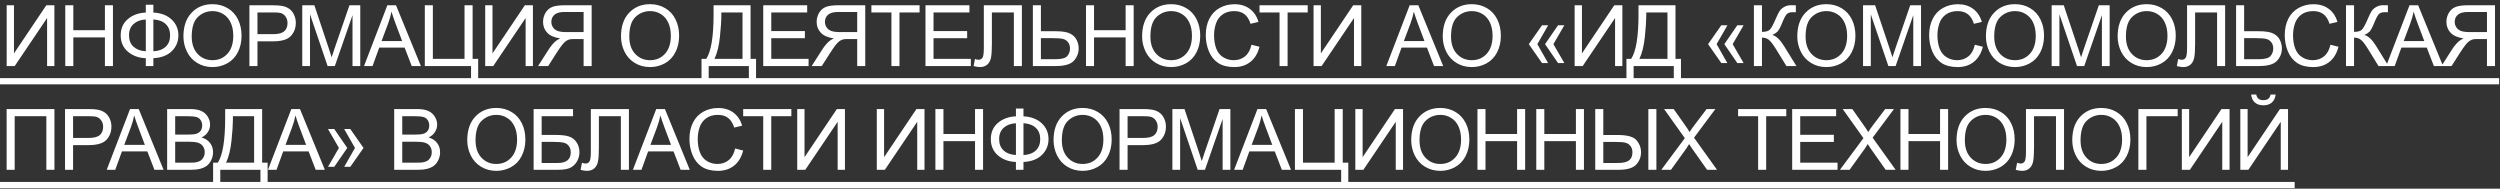
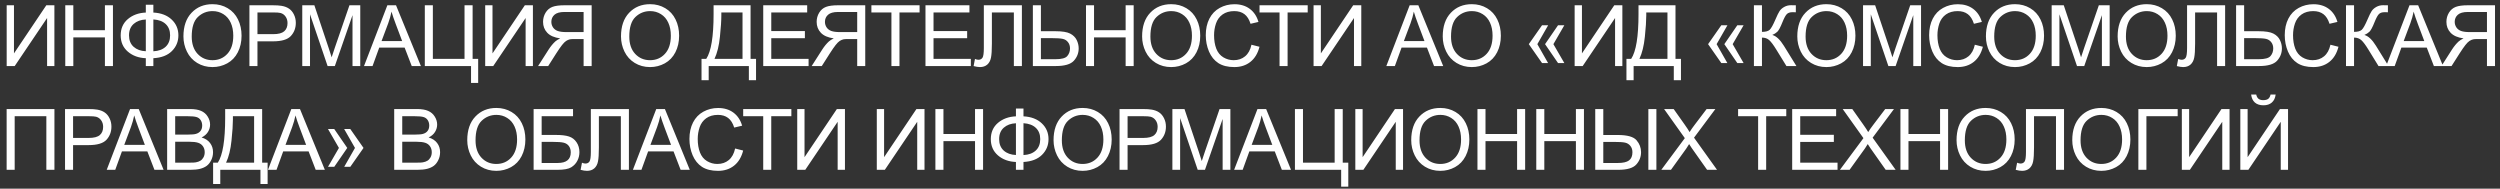
<svg xmlns="http://www.w3.org/2000/svg" width="265" height="20" viewBox="0 0 265 20" fill="none">
  <rect x="0" y="0" width="265" height="20" fill="#333333" stroke="none" />
  <path d="M0.708 0.558H1.481V5.66L4.909 0.558H5.766V7H4.992V1.911L1.56 7H0.708V0.558ZM6.919 7V0.558H7.772V3.203H11.121V0.558H11.973V7H11.121V3.963H7.772V7H6.919ZM15.456 1.331V0.505H16.256V1.331C17.076 1.375 17.724 1.623 18.198 2.074C18.673 2.522 18.91 3.08 18.91 3.748C18.91 4.401 18.68 4.957 18.22 5.414C17.76 5.871 17.105 6.123 16.256 6.169V7H15.456V6.169C14.694 6.14 14.06 5.909 13.553 5.475C13.046 5.039 12.793 4.463 12.793 3.748C12.793 3.03 13.045 2.456 13.549 2.025C14.056 1.595 14.691 1.363 15.456 1.331ZM16.256 2.061V5.436C16.807 5.409 17.24 5.25 17.557 4.957C17.873 4.664 18.031 4.261 18.031 3.748C18.031 3.244 17.876 2.846 17.566 2.553C17.255 2.257 16.818 2.093 16.256 2.061ZM15.456 2.065C14.926 2.088 14.497 2.245 14.168 2.535C13.84 2.825 13.676 3.229 13.676 3.748C13.676 4.261 13.837 4.664 14.16 4.957C14.485 5.25 14.917 5.408 15.456 5.431V2.065ZM19.444 3.862C19.444 2.793 19.732 1.957 20.306 1.353C20.88 0.747 21.621 0.443 22.529 0.443C23.124 0.443 23.66 0.585 24.138 0.87C24.615 1.154 24.979 1.551 25.228 2.061C25.48 2.567 25.605 3.143 25.605 3.788C25.605 4.441 25.474 5.025 25.21 5.541C24.946 6.057 24.573 6.448 24.089 6.714C23.606 6.978 23.084 7.11 22.525 7.11C21.919 7.11 21.377 6.963 20.899 6.67C20.421 6.377 20.06 5.978 19.814 5.471C19.567 4.964 19.444 4.428 19.444 3.862ZM20.323 3.875C20.323 4.652 20.531 5.264 20.947 5.712C21.366 6.158 21.891 6.38 22.521 6.38C23.162 6.38 23.689 6.155 24.103 5.704C24.519 5.252 24.727 4.612 24.727 3.783C24.727 3.259 24.637 2.802 24.459 2.412C24.283 2.02 24.023 1.716 23.681 1.502C23.341 1.286 22.959 1.177 22.534 1.177C21.93 1.177 21.41 1.385 20.974 1.801C20.54 2.214 20.323 2.906 20.323 3.875ZM26.439 7V0.558H28.869C29.297 0.558 29.623 0.578 29.849 0.619C30.165 0.672 30.43 0.773 30.644 0.922C30.858 1.069 31.029 1.275 31.158 1.542C31.29 1.809 31.356 2.102 31.356 2.421C31.356 2.969 31.182 3.433 30.833 3.814C30.485 4.192 29.855 4.381 28.943 4.381H27.291V7H26.439ZM27.291 3.621H28.957C29.507 3.621 29.898 3.518 30.13 3.313C30.361 3.108 30.477 2.819 30.477 2.447C30.477 2.178 30.408 1.948 30.271 1.757C30.136 1.564 29.957 1.437 29.735 1.375C29.591 1.337 29.326 1.318 28.939 1.318H27.291V3.621ZM32.04 7V0.558H33.323L34.848 5.119C34.988 5.544 35.091 5.862 35.155 6.073C35.229 5.838 35.343 5.494 35.498 5.04L37.041 0.558H38.188V7H37.366V1.608L35.494 7H34.725L32.861 1.516V7H32.04ZM38.586 7L41.06 0.558H41.978L44.615 7H43.644L42.892 5.049H40.198L39.491 7H38.586ZM40.444 4.354H42.629L41.956 2.57C41.751 2.028 41.599 1.583 41.499 1.234C41.417 1.647 41.301 2.058 41.152 2.465L40.444 4.354ZM45.03 0.558H45.883V6.24H49.24V0.558H50.097V6.24H50.686V8.789H49.93V7H45.03V0.558ZM51.431 0.558H52.205V5.66L55.633 0.558H56.489V7H55.716V1.911L52.284 7H51.431V0.558ZM62.715 7H61.862V4.139H60.873C60.654 4.139 60.495 4.149 60.399 4.17C60.267 4.202 60.136 4.259 60.008 4.341C59.882 4.423 59.738 4.567 59.577 4.772C59.416 4.977 59.211 5.273 58.962 5.66L58.109 7H57.037L58.157 5.247C58.38 4.904 58.616 4.618 58.865 4.39C58.982 4.284 59.154 4.177 59.379 4.069C58.761 3.984 58.304 3.785 58.008 3.471C57.712 3.158 57.564 2.772 57.564 2.315C57.564 1.961 57.654 1.637 57.832 1.344C58.011 1.051 58.25 0.848 58.548 0.733C58.847 0.616 59.284 0.558 59.858 0.558H62.715V7ZM61.862 3.401V1.27H59.823C59.345 1.27 58.995 1.368 58.773 1.564C58.553 1.76 58.443 2.011 58.443 2.315C58.443 2.523 58.5 2.717 58.614 2.896C58.729 3.071 58.896 3.2 59.115 3.282C59.335 3.361 59.64 3.401 60.029 3.401H61.862ZM65.826 3.862C65.826 2.793 66.114 1.957 66.688 1.353C67.262 0.747 68.003 0.443 68.911 0.443C69.506 0.443 70.042 0.585 70.52 0.87C70.997 1.154 71.361 1.551 71.61 2.061C71.862 2.567 71.987 3.143 71.987 3.788C71.987 4.441 71.856 5.025 71.592 5.541C71.328 6.057 70.955 6.448 70.471 6.714C69.988 6.978 69.466 7.11 68.907 7.11C68.3 7.11 67.758 6.963 67.281 6.67C66.803 6.377 66.442 5.978 66.195 5.471C65.949 4.964 65.826 4.428 65.826 3.862ZM66.705 3.875C66.705 4.652 66.913 5.264 67.329 5.712C67.748 6.158 68.273 6.38 68.903 6.38C69.544 6.38 70.072 6.155 70.485 5.704C70.901 5.252 71.109 4.612 71.109 3.783C71.109 3.259 71.019 2.802 70.841 2.412C70.665 2.02 70.406 1.716 70.063 1.502C69.723 1.286 69.341 1.177 68.916 1.177C68.312 1.177 67.792 1.385 67.356 1.801C66.922 2.214 66.705 2.906 66.705 3.875ZM75.64 0.558H79.56V6.24H80.14V8.503H79.38V7H75.121V8.503H74.361V6.24H74.862C75.381 5.458 75.64 3.877 75.64 1.498V0.558ZM78.707 1.318H76.462V1.647C76.462 2.195 76.412 2.945 76.312 3.897C76.216 4.847 76.024 5.627 75.737 6.24H78.707V1.318ZM80.903 7V0.558H85.561V1.318H81.755V3.291H85.319V4.047H81.755V6.24H85.71V7H80.903ZM91.716 7H90.863V4.139H89.874C89.655 4.139 89.496 4.149 89.4 4.17C89.268 4.202 89.138 4.259 89.009 4.341C88.883 4.423 88.739 4.567 88.578 4.772C88.417 4.977 88.212 5.273 87.963 5.66L87.11 7H86.038L87.159 5.247C87.381 4.904 87.617 4.618 87.866 4.39C87.983 4.284 88.155 4.177 88.38 4.069C87.762 3.984 87.305 3.785 87.009 3.471C86.713 3.158 86.565 2.772 86.565 2.315C86.565 1.961 86.655 1.637 86.833 1.344C87.012 1.051 87.251 0.848 87.55 0.733C87.848 0.616 88.285 0.558 88.859 0.558H91.716V7ZM90.863 3.401V1.27H88.824C88.347 1.27 87.996 1.368 87.774 1.564C87.554 1.76 87.444 2.011 87.444 2.315C87.444 2.523 87.501 2.717 87.615 2.896C87.73 3.071 87.897 3.2 88.117 3.282C88.336 3.361 88.641 3.401 89.031 3.401H90.863ZM94.491 7V1.318H92.368V0.558H97.475V1.318H95.344V7H94.491ZM98.101 7V0.558H102.76V1.318H98.954V3.291H102.518V4.047H98.954V6.24H102.909V7H98.101ZM104.287 0.558H108.321V7H107.469V1.318H105.14V4.636C105.14 5.31 105.107 5.803 105.043 6.117C104.981 6.43 104.849 6.675 104.647 6.851C104.445 7.023 104.189 7.11 103.878 7.11C103.691 7.11 103.465 7.075 103.202 7.004L103.347 6.249C103.487 6.307 103.607 6.336 103.707 6.336C103.9 6.336 104.045 6.265 104.142 6.121C104.239 5.975 104.287 5.632 104.287 5.093V0.558ZM109.484 0.558H110.336V3.309H111.874C112.592 3.309 113.112 3.392 113.434 3.559C113.757 3.726 113.988 3.953 114.129 4.24C114.269 4.527 114.34 4.823 114.34 5.128C114.34 5.626 114.17 6.062 113.83 6.438C113.49 6.812 112.857 7 111.932 7H109.484V0.558ZM110.336 6.275H111.896C112.529 6.275 112.941 6.164 113.131 5.941C113.325 5.715 113.421 5.444 113.421 5.128C113.421 4.87 113.351 4.652 113.21 4.473C113.073 4.292 112.888 4.174 112.657 4.122C112.425 4.069 112.033 4.042 111.479 4.042H110.336V6.275ZM115.116 7V0.558H115.968V3.203H119.317V0.558H120.169V7H119.317V3.963H115.968V7H115.116ZM121.064 3.862C121.064 2.793 121.351 1.957 121.925 1.353C122.499 0.747 123.241 0.443 124.149 0.443C124.744 0.443 125.28 0.585 125.757 0.87C126.235 1.154 126.598 1.551 126.847 2.061C127.099 2.567 127.225 3.143 127.225 3.788C127.225 4.441 127.093 5.025 126.83 5.541C126.566 6.057 126.192 6.448 125.709 6.714C125.226 6.978 124.704 7.11 124.144 7.11C123.538 7.11 122.996 6.963 122.518 6.67C122.041 6.377 121.679 5.978 121.433 5.471C121.187 4.964 121.064 4.428 121.064 3.862ZM121.943 3.875C121.943 4.652 122.151 5.264 122.567 5.712C122.986 6.158 123.51 6.38 124.14 6.38C124.782 6.38 125.309 6.155 125.722 5.704C126.138 5.252 126.346 4.612 126.346 3.783C126.346 3.259 126.257 2.802 126.078 2.412C125.902 2.02 125.643 1.716 125.3 1.502C124.96 1.286 124.578 1.177 124.153 1.177C123.55 1.177 123.03 1.385 122.593 1.801C122.16 2.214 121.943 2.906 121.943 3.875ZM132.655 4.741L133.507 4.957C133.329 5.657 133.006 6.191 132.54 6.561C132.078 6.927 131.511 7.11 130.84 7.11C130.145 7.11 129.58 6.969 129.143 6.688C128.71 6.404 128.379 5.994 128.15 5.458C127.925 4.921 127.812 4.346 127.812 3.73C127.812 3.06 127.939 2.475 128.194 1.977C128.452 1.476 128.817 1.097 129.289 0.839C129.763 0.578 130.285 0.448 130.853 0.448C131.497 0.448 132.039 0.612 132.479 0.94C132.918 1.268 133.225 1.729 133.397 2.324L132.558 2.522C132.409 2.053 132.192 1.712 131.908 1.498C131.623 1.284 131.266 1.177 130.835 1.177C130.34 1.177 129.926 1.296 129.592 1.533C129.261 1.771 129.028 2.09 128.893 2.491C128.758 2.89 128.691 3.301 128.691 3.726C128.691 4.274 128.77 4.753 128.928 5.163C129.089 5.57 129.338 5.875 129.675 6.077C130.012 6.279 130.377 6.38 130.769 6.38C131.247 6.38 131.651 6.243 131.982 5.967C132.313 5.692 132.538 5.283 132.655 4.741ZM135.632 7V1.318H133.51V0.558H138.616V1.318H136.485V7H135.632ZM139.238 0.558H140.012V5.66L143.439 0.558H144.296V7H143.523V1.911L140.091 7H139.238V0.558ZM146.951 7L149.425 0.558H150.344L152.98 7H152.009L151.258 5.049H148.564L147.856 7H146.951ZM148.81 4.354H150.994L150.322 2.57C150.117 2.028 149.964 1.583 149.865 1.234C149.783 1.647 149.667 2.058 149.518 2.465L148.81 4.354ZM152.93 3.862C152.93 2.793 153.217 1.957 153.792 1.353C154.366 0.747 155.107 0.443 156.015 0.443C156.61 0.443 157.146 0.585 157.624 0.87C158.101 1.154 158.464 1.551 158.713 2.061C158.965 2.567 159.091 3.143 159.091 3.788C159.091 4.441 158.96 5.025 158.696 5.541C158.432 6.057 158.059 6.448 157.575 6.714C157.092 6.978 156.57 7.11 156.011 7.11C155.404 7.11 154.862 6.963 154.385 6.67C153.907 6.377 153.545 5.978 153.299 5.471C153.053 4.964 152.93 4.428 152.93 3.862ZM153.809 3.875C153.809 4.652 154.017 5.264 154.433 5.712C154.852 6.158 155.377 6.38 156.006 6.38C156.648 6.38 157.175 6.155 157.588 5.704C158.004 5.252 158.212 4.612 158.212 3.783C158.212 3.259 158.123 2.802 157.944 2.412C157.769 2.02 157.509 1.716 157.167 1.502C156.827 1.286 156.444 1.177 156.02 1.177C155.416 1.177 154.896 1.385 154.46 1.801C154.026 2.214 153.809 2.906 153.809 3.875ZM162.959 4.68L164.097 6.684H163.456L162.054 4.68L163.456 2.676H164.106L162.959 4.68ZM164.66 4.68L165.82 6.684H165.152L163.776 4.68L165.152 2.676H165.82L164.66 4.68ZM166.912 0.558H167.686V5.66L171.113 0.558H171.97V7H171.197V1.911L167.765 7H166.912V0.558ZM173.682 0.558H177.602V6.24H178.182V8.503H177.422V7H173.164V8.503H172.403V6.24H172.904C173.423 5.458 173.682 3.877 173.682 1.498V0.558ZM176.75 1.318H174.504V1.647C174.504 2.195 174.454 2.945 174.355 3.897C174.258 4.847 174.066 5.627 173.779 6.24H176.75V1.318ZM181.962 4.68L183.1 6.684H182.459L181.057 4.68L182.459 2.676H183.109L181.962 4.68ZM183.663 4.68L184.823 6.684H184.155L182.779 4.68L184.155 2.676H184.823L183.663 4.68ZM185.915 0.558H186.768V3.379C187.157 3.379 187.431 3.304 187.59 3.155C187.748 3.002 187.95 2.639 188.196 2.065C188.375 1.643 188.521 1.346 188.635 1.173C188.753 0.997 188.918 0.851 189.132 0.733C189.346 0.613 189.582 0.553 189.84 0.553C190.168 0.553 190.34 0.556 190.358 0.562V1.3C190.329 1.3 190.272 1.299 190.187 1.296C190.093 1.293 190.036 1.292 190.015 1.292C189.743 1.292 189.541 1.357 189.409 1.489C189.274 1.621 189.12 1.902 188.947 2.333C188.731 2.878 188.548 3.222 188.398 3.366C188.249 3.506 188.07 3.619 187.862 3.704C188.278 3.818 188.688 4.202 189.092 4.855L190.42 7H189.361L188.284 5.251C187.988 4.768 187.74 4.437 187.541 4.258C187.342 4.076 187.084 3.985 186.768 3.985V7H185.915V0.558ZM190.514 3.862C190.514 2.793 190.801 1.957 191.376 1.353C191.95 0.747 192.691 0.443 193.599 0.443C194.194 0.443 194.73 0.585 195.208 0.87C195.685 1.154 196.049 1.551 196.298 2.061C196.55 2.567 196.675 3.143 196.675 3.788C196.675 4.441 196.544 5.025 196.28 5.541C196.016 6.057 195.643 6.448 195.159 6.714C194.676 6.978 194.154 7.11 193.595 7.11C192.988 7.11 192.446 6.963 191.969 6.67C191.491 6.377 191.13 5.978 190.883 5.471C190.637 4.964 190.514 4.428 190.514 3.862ZM191.393 3.875C191.393 4.652 191.601 5.264 192.017 5.712C192.436 6.158 192.961 6.38 193.591 6.38C194.232 6.38 194.759 6.155 195.173 5.704C195.589 5.252 195.797 4.612 195.797 3.783C195.797 3.259 195.707 2.802 195.529 2.412C195.353 2.02 195.093 1.716 194.751 1.502C194.411 1.286 194.029 1.177 193.604 1.177C193 1.177 192.48 1.385 192.044 1.801C191.61 2.214 191.393 2.906 191.393 3.875ZM197.482 7V0.558H198.765L200.29 5.119C200.431 5.544 200.533 5.862 200.598 6.073C200.671 5.838 200.785 5.494 200.941 5.04L202.483 0.558H203.63V7H202.808V1.608L200.936 7H200.167L198.304 1.516V7H197.482ZM209.332 4.741L210.185 4.957C210.006 5.657 209.684 6.191 209.218 6.561C208.755 6.927 208.188 7.11 207.517 7.11C206.823 7.11 206.258 6.969 205.821 6.688C205.387 6.404 205.056 5.994 204.828 5.458C204.602 4.921 204.489 4.346 204.489 3.73C204.489 3.06 204.617 2.475 204.872 1.977C205.13 1.476 205.494 1.097 205.966 0.839C206.441 0.578 206.962 0.448 207.531 0.448C208.175 0.448 208.717 0.612 209.156 0.94C209.596 1.268 209.902 1.729 210.075 2.324L209.236 2.522C209.086 2.053 208.869 1.712 208.585 1.498C208.301 1.284 207.944 1.177 207.513 1.177C207.018 1.177 206.603 1.296 206.269 1.533C205.938 1.771 205.705 2.09 205.571 2.491C205.436 2.89 205.368 3.301 205.368 3.726C205.368 4.274 205.447 4.753 205.606 5.163C205.767 5.57 206.016 5.875 206.353 6.077C206.69 6.279 207.054 6.38 207.447 6.38C207.925 6.38 208.329 6.243 208.66 5.967C208.991 5.692 209.215 5.283 209.332 4.741ZM210.508 3.862C210.508 2.793 210.795 1.957 211.369 1.353C211.944 0.747 212.685 0.443 213.593 0.443C214.188 0.443 214.724 0.585 215.201 0.87C215.679 1.154 216.042 1.551 216.291 2.061C216.543 2.567 216.669 3.143 216.669 3.788C216.669 4.441 216.537 5.025 216.274 5.541C216.01 6.057 215.636 6.448 215.153 6.714C214.67 6.978 214.148 7.11 213.589 7.11C212.982 7.11 212.44 6.963 211.963 6.67C211.485 6.377 211.123 5.978 210.877 5.471C210.631 4.964 210.508 4.428 210.508 3.862ZM211.387 3.875C211.387 4.652 211.595 5.264 212.011 5.712C212.43 6.158 212.954 6.38 213.584 6.38C214.226 6.38 214.753 6.155 215.166 5.704C215.582 5.252 215.79 4.612 215.79 3.783C215.79 3.259 215.701 2.802 215.522 2.412C215.346 2.02 215.087 1.716 214.744 1.502C214.405 1.286 214.022 1.177 213.597 1.177C212.994 1.177 212.474 1.385 212.037 1.801C211.604 2.214 211.387 2.906 211.387 3.875ZM217.476 7V0.558H218.759L220.284 5.119C220.425 5.544 220.527 5.862 220.592 6.073C220.665 5.838 220.779 5.494 220.934 5.04L222.477 0.558H223.624V7H222.802V1.608L220.93 7H220.161L218.298 1.516V7H217.476ZM224.47 3.862C224.47 2.793 224.757 1.957 225.331 1.353C225.906 0.747 226.647 0.443 227.555 0.443C228.15 0.443 228.686 0.585 229.163 0.87C229.641 1.154 230.004 1.551 230.253 2.061C230.505 2.567 230.631 3.143 230.631 3.788C230.631 4.441 230.499 5.025 230.236 5.541C229.972 6.057 229.598 6.448 229.115 6.714C228.632 6.978 228.11 7.11 227.551 7.11C226.944 7.11 226.402 6.963 225.925 6.67C225.447 6.377 225.085 5.978 224.839 5.471C224.593 4.964 224.47 4.428 224.47 3.862ZM225.349 3.875C225.349 4.652 225.557 5.264 225.973 5.712C226.392 6.158 226.916 6.38 227.546 6.38C228.188 6.38 228.715 6.155 229.128 5.704C229.544 5.252 229.752 4.612 229.752 3.783C229.752 3.259 229.663 2.802 229.484 2.412C229.308 2.02 229.049 1.716 228.706 1.502C228.367 1.286 227.984 1.177 227.559 1.177C226.956 1.177 226.436 1.385 225.999 1.801C225.566 2.214 225.349 2.906 225.349 3.875ZM231.829 0.558H235.863V7H235.011V1.318H232.681V4.636C232.681 5.31 232.649 5.803 232.585 6.117C232.523 6.43 232.391 6.675 232.189 6.851C231.987 7.023 231.731 7.11 231.42 7.11C231.233 7.11 231.007 7.075 230.743 7.004L230.888 6.249C231.029 6.307 231.149 6.336 231.249 6.336C231.442 6.336 231.587 6.265 231.684 6.121C231.781 5.975 231.829 5.632 231.829 5.093V0.558ZM237.026 0.558H237.878V3.309H239.416C240.134 3.309 240.654 3.392 240.976 3.559C241.299 3.726 241.53 3.953 241.671 4.24C241.811 4.527 241.882 4.823 241.882 5.128C241.882 5.626 241.712 6.062 241.372 6.438C241.032 6.812 240.399 7 239.473 7H237.026V0.558ZM237.878 6.275H239.438C240.071 6.275 240.483 6.164 240.673 5.941C240.867 5.715 240.963 5.444 240.963 5.128C240.963 4.87 240.893 4.652 240.752 4.473C240.615 4.292 240.43 4.174 240.199 4.122C239.967 4.069 239.575 4.042 239.021 4.042H237.878V6.275ZM247.026 4.741L247.878 4.957C247.7 5.657 247.377 6.191 246.911 6.561C246.449 6.927 245.882 7.11 245.211 7.11C244.516 7.11 243.951 6.969 243.515 6.688C243.081 6.404 242.75 5.994 242.521 5.458C242.296 4.921 242.183 4.346 242.183 3.73C242.183 3.06 242.31 2.475 242.565 1.977C242.823 1.476 243.188 1.097 243.66 0.839C244.134 0.578 244.656 0.448 245.224 0.448C245.869 0.448 246.411 0.612 246.85 0.94C247.289 1.268 247.596 1.729 247.768 2.324L246.929 2.522C246.78 2.053 246.563 1.712 246.279 1.498C245.994 1.284 245.637 1.177 245.206 1.177C244.711 1.177 244.297 1.296 243.963 1.533C243.632 1.771 243.399 2.09 243.264 2.491C243.129 2.89 243.062 3.301 243.062 3.726C243.062 4.274 243.141 4.753 243.299 5.163C243.46 5.57 243.709 5.875 244.046 6.077C244.383 6.279 244.748 6.38 245.14 6.38C245.618 6.38 246.022 6.243 246.353 5.967C246.684 5.692 246.909 5.283 247.026 4.741ZM248.676 0.558H249.529V3.379C249.918 3.379 250.192 3.304 250.35 3.155C250.509 3.002 250.711 2.639 250.957 2.065C251.136 1.643 251.282 1.346 251.396 1.173C251.514 0.997 251.679 0.851 251.893 0.733C252.107 0.613 252.343 0.553 252.6 0.553C252.929 0.553 253.101 0.556 253.119 0.562V1.3C253.09 1.3 253.033 1.299 252.948 1.296C252.854 1.293 252.797 1.292 252.776 1.292C252.504 1.292 252.302 1.357 252.17 1.489C252.035 1.621 251.881 1.902 251.708 2.333C251.492 2.878 251.308 3.222 251.159 3.366C251.01 3.506 250.831 3.619 250.623 3.704C251.039 3.818 251.449 4.202 251.853 4.855L253.181 7H252.121L251.045 5.251C250.749 4.768 250.501 4.437 250.302 4.258C250.103 4.076 249.845 3.985 249.529 3.985V7H248.676V0.558ZM252.933 7L255.407 0.558H256.325L258.962 7H257.991L257.239 5.049H254.545L253.838 7H252.933ZM254.791 4.354H256.975L256.303 2.57C256.098 2.028 255.946 1.583 255.846 1.234C255.764 1.647 255.648 2.058 255.499 2.465L254.791 4.354ZM264.471 7H263.618V4.139H262.629C262.41 4.139 262.251 4.149 262.155 4.17C262.023 4.202 261.892 4.259 261.764 4.341C261.638 4.423 261.494 4.567 261.333 4.772C261.172 4.977 260.967 5.273 260.718 5.66L259.865 7H258.793L259.913 5.247C260.136 4.904 260.372 4.618 260.621 4.39C260.738 4.284 260.91 4.177 261.135 4.069C260.517 3.984 260.06 3.785 259.764 3.471C259.468 3.158 259.32 2.772 259.32 2.315C259.32 1.961 259.41 1.637 259.588 1.344C259.767 1.051 260.006 0.848 260.305 0.733C260.603 0.616 261.04 0.558 261.614 0.558H264.471V7ZM263.618 3.401V1.27H261.579C261.101 1.27 260.751 1.368 260.529 1.564C260.309 1.76 260.199 2.011 260.199 2.315C260.199 2.523 260.256 2.717 260.371 2.896C260.485 3.071 260.652 3.2 260.871 3.282C261.091 3.361 261.396 3.401 261.786 3.401H263.618ZM0.703 11.558H5.77V18H4.913V12.318H1.556V18H0.703V11.558ZM6.893 18V11.558H9.323C9.751 11.558 10.078 11.578 10.303 11.619C10.62 11.672 10.885 11.773 11.099 11.922C11.312 12.069 11.484 12.275 11.613 12.542C11.745 12.809 11.811 13.102 11.811 13.421C11.811 13.969 11.636 14.433 11.288 14.814C10.939 15.192 10.309 15.381 9.398 15.381H7.746V18H6.893ZM7.746 14.621H9.411C9.962 14.621 10.353 14.518 10.585 14.313C10.816 14.108 10.932 13.819 10.932 13.447C10.932 13.178 10.863 12.948 10.725 12.757C10.59 12.564 10.412 12.437 10.189 12.375C10.045 12.337 9.78 12.318 9.394 12.318H7.746V14.621ZM11.312 18L13.786 11.558H14.705L17.341 18H16.37L15.619 16.049H12.925L12.217 18H11.312ZM13.171 15.354H15.355L14.683 13.57C14.478 13.028 14.325 12.583 14.226 12.234C14.144 12.648 14.028 13.058 13.879 13.465L13.171 15.354ZM17.717 18V11.558H20.134C20.627 11.558 21.021 11.623 21.317 11.755C21.615 11.884 21.848 12.085 22.015 12.357C22.185 12.627 22.27 12.91 22.27 13.206C22.27 13.481 22.195 13.74 22.046 13.983C21.896 14.227 21.671 14.423 21.369 14.572C21.759 14.687 22.058 14.881 22.266 15.157C22.477 15.432 22.582 15.757 22.582 16.132C22.582 16.434 22.518 16.715 22.389 16.976C22.263 17.234 22.106 17.433 21.919 17.574C21.731 17.714 21.495 17.821 21.211 17.895C20.93 17.965 20.584 18 20.174 18H17.717ZM18.57 14.265H19.963C20.341 14.265 20.612 14.24 20.776 14.19C20.993 14.126 21.155 14.019 21.264 13.869C21.375 13.72 21.431 13.532 21.431 13.307C21.431 13.093 21.38 12.905 21.277 12.744C21.174 12.58 21.028 12.469 20.837 12.41C20.647 12.349 20.32 12.318 19.858 12.318H18.57V14.265ZM18.57 17.24H20.174C20.449 17.24 20.643 17.23 20.754 17.209C20.95 17.174 21.114 17.115 21.246 17.033C21.378 16.951 21.486 16.832 21.571 16.677C21.656 16.519 21.699 16.337 21.699 16.132C21.699 15.892 21.637 15.684 21.514 15.508C21.391 15.33 21.22 15.205 21 15.135C20.783 15.062 20.47 15.025 20.06 15.025H18.57V17.24ZM23.868 11.558H27.788V17.24H28.368V19.503H27.608V18H23.349V19.503H22.589V17.24H23.09C23.608 16.457 23.868 14.877 23.868 12.498V11.558ZM26.935 12.318H24.689V12.648C24.689 13.195 24.64 13.945 24.54 14.898C24.443 15.847 24.252 16.627 23.964 17.24H26.935V12.318ZM28.405 18L30.88 11.558H31.798L34.435 18H33.464L32.712 16.049H30.018L29.311 18H28.405ZM30.264 15.354H32.448L31.776 13.57C31.571 13.028 31.419 12.583 31.319 12.234C31.237 12.648 31.121 13.058 30.972 13.465L30.264 15.354ZM37.628 15.68L36.481 13.676H37.131L38.533 15.68L37.131 17.684H36.485L37.628 15.68ZM35.927 15.68L34.767 13.676H35.43L36.81 15.68L35.43 17.684H34.767L35.927 15.68ZM41.785 18V11.558H44.202C44.694 11.558 45.089 11.623 45.384 11.755C45.683 11.884 45.916 12.085 46.083 12.357C46.253 12.627 46.338 12.91 46.338 13.206C46.338 13.481 46.263 13.74 46.114 13.983C45.965 14.227 45.739 14.423 45.437 14.572C45.827 14.687 46.126 14.881 46.334 15.157C46.545 15.432 46.65 15.757 46.65 16.132C46.65 16.434 46.586 16.715 46.457 16.976C46.331 17.234 46.174 17.433 45.986 17.574C45.799 17.714 45.563 17.821 45.279 17.895C44.998 17.965 44.652 18 44.242 18H41.785ZM42.638 14.265H44.031C44.409 14.265 44.68 14.24 44.844 14.19C45.061 14.126 45.223 14.019 45.332 13.869C45.443 13.72 45.499 13.532 45.499 13.307C45.499 13.093 45.447 12.905 45.345 12.744C45.242 12.58 45.096 12.469 44.905 12.41C44.715 12.349 44.388 12.318 43.925 12.318H42.638V14.265ZM42.638 17.24H44.242C44.517 17.24 44.711 17.23 44.822 17.209C45.018 17.174 45.182 17.115 45.314 17.033C45.446 16.951 45.554 16.832 45.639 16.677C45.724 16.519 45.767 16.337 45.767 16.132C45.767 15.892 45.705 15.684 45.582 15.508C45.459 15.33 45.288 15.205 45.068 15.135C44.851 15.062 44.538 15.025 44.128 15.025H42.638V17.24ZM49.529 14.862C49.529 13.793 49.816 12.957 50.39 12.353C50.965 11.747 51.706 11.443 52.614 11.443C53.209 11.443 53.745 11.585 54.222 11.87C54.7 12.154 55.063 12.551 55.312 13.06C55.564 13.567 55.69 14.143 55.69 14.788C55.69 15.441 55.558 16.025 55.295 16.541C55.031 17.057 54.657 17.448 54.174 17.714C53.691 17.978 53.169 18.11 52.61 18.11C52.003 18.11 51.461 17.963 50.984 17.67C50.506 17.377 50.144 16.977 49.898 16.471C49.652 15.964 49.529 15.428 49.529 14.862ZM50.408 14.876C50.408 15.652 50.616 16.264 51.032 16.712C51.451 17.158 51.975 17.38 52.605 17.38C53.247 17.38 53.774 17.155 54.187 16.704C54.603 16.252 54.811 15.612 54.811 14.783C54.811 14.259 54.722 13.802 54.543 13.412C54.367 13.02 54.108 12.716 53.765 12.502C53.425 12.286 53.043 12.177 52.618 12.177C52.015 12.177 51.495 12.385 51.058 12.801C50.625 13.214 50.408 13.906 50.408 14.876ZM56.563 11.558H60.742V12.318H57.415V14.304H58.953C59.522 14.304 59.973 14.358 60.307 14.467C60.644 14.575 60.913 14.78 61.115 15.082C61.318 15.381 61.419 15.729 61.419 16.128C61.419 16.453 61.345 16.758 61.199 17.042C61.055 17.323 60.84 17.553 60.553 17.732C60.266 17.911 59.777 18 59.085 18H56.563V11.558ZM57.415 17.275H59.12C59.58 17.275 59.925 17.181 60.153 16.994C60.385 16.806 60.5 16.525 60.5 16.15C60.5 15.883 60.434 15.661 60.303 15.482C60.171 15.303 59.987 15.185 59.753 15.126C59.519 15.067 59.119 15.038 58.553 15.038H57.415V17.275ZM62.63 11.558H66.664V18H65.811V12.318H63.482V15.636C63.482 16.31 63.45 16.803 63.386 17.117C63.324 17.43 63.192 17.675 62.99 17.851C62.788 18.023 62.532 18.11 62.221 18.11C62.033 18.11 61.808 18.075 61.544 18.004L61.689 17.248C61.83 17.307 61.95 17.336 62.05 17.336C62.243 17.336 62.388 17.265 62.485 17.121C62.581 16.975 62.63 16.632 62.63 16.093V11.558ZM67.088 18L69.562 11.558H70.481L73.117 18H72.146L71.395 16.049H68.701L67.993 18H67.088ZM68.947 15.354H71.131L70.459 13.57C70.254 13.028 70.101 12.583 70.002 12.234C69.92 12.648 69.804 13.058 69.654 13.465L68.947 15.354ZM77.923 15.741L78.776 15.957C78.597 16.657 78.275 17.191 77.809 17.561C77.346 17.927 76.779 18.11 76.108 18.11C75.414 18.11 74.848 17.969 74.412 17.688C73.978 17.404 73.647 16.994 73.419 16.457C73.193 15.921 73.08 15.346 73.08 14.73C73.08 14.06 73.208 13.475 73.463 12.977C73.721 12.476 74.085 12.097 74.557 11.839C75.031 11.578 75.553 11.448 76.121 11.448C76.766 11.448 77.308 11.612 77.747 11.94C78.187 12.268 78.493 12.729 78.666 13.324L77.826 13.522C77.677 13.053 77.46 12.712 77.176 12.498C76.892 12.284 76.534 12.177 76.104 12.177C75.609 12.177 75.194 12.296 74.86 12.533C74.529 12.771 74.296 13.09 74.161 13.491C74.027 13.89 73.959 14.301 73.959 14.726C73.959 15.274 74.038 15.753 74.197 16.163C74.358 16.57 74.607 16.875 74.944 17.077C75.281 17.279 75.645 17.38 76.038 17.38C76.515 17.38 76.92 17.243 77.251 16.967C77.582 16.692 77.806 16.283 77.923 15.741ZM80.901 18V12.318H78.778V11.558H83.885V12.318H81.753V18H80.901ZM84.507 11.558H85.28V16.66L88.708 11.558H89.565V18H88.791V12.911L85.359 18H84.507V11.558ZM92.94 11.558H93.714V16.66L97.141 11.558H97.998V18H97.225V12.911L93.793 18H92.94V11.558ZM99.152 18V11.558H100.005V14.203H103.353V11.558H104.206V18H103.353V14.963H100.005V18H99.152ZM107.689 12.331V11.505H108.489V12.331C109.309 12.375 109.956 12.623 110.431 13.074C110.906 13.522 111.143 14.08 111.143 14.748C111.143 15.401 110.913 15.957 110.453 16.414C109.993 16.871 109.338 17.123 108.489 17.169V18H107.689V17.169C106.927 17.14 106.293 16.909 105.786 16.475C105.279 16.039 105.026 15.463 105.026 14.748C105.026 14.03 105.278 13.456 105.782 13.025C106.288 12.595 106.924 12.363 107.689 12.331ZM108.489 13.06V16.436C109.039 16.409 109.473 16.25 109.789 15.957C110.106 15.664 110.264 15.261 110.264 14.748C110.264 14.244 110.109 13.846 109.798 13.553C109.488 13.257 109.051 13.093 108.489 13.06ZM107.689 13.065C107.159 13.088 106.729 13.245 106.401 13.535C106.073 13.825 105.909 14.229 105.909 14.748C105.909 15.261 106.07 15.664 106.392 15.957C106.718 16.25 107.15 16.408 107.689 16.431V13.065ZM111.677 14.862C111.677 13.793 111.964 12.957 112.538 12.353C113.113 11.747 113.854 11.443 114.762 11.443C115.357 11.443 115.893 11.585 116.371 11.87C116.848 12.154 117.211 12.551 117.46 13.06C117.712 13.567 117.838 14.143 117.838 14.788C117.838 15.441 117.706 16.025 117.443 16.541C117.179 17.057 116.806 17.448 116.322 17.714C115.839 17.978 115.317 18.11 114.758 18.11C114.151 18.11 113.609 17.963 113.132 17.67C112.654 17.377 112.292 16.977 112.046 16.471C111.8 15.964 111.677 15.428 111.677 14.862ZM112.556 14.876C112.556 15.652 112.764 16.264 113.18 16.712C113.599 17.158 114.123 17.38 114.753 17.38C115.395 17.38 115.922 17.155 116.335 16.704C116.751 16.252 116.959 15.612 116.959 14.783C116.959 14.259 116.87 13.802 116.691 13.412C116.516 13.02 116.256 12.716 115.913 12.502C115.574 12.286 115.191 12.177 114.767 12.177C114.163 12.177 113.643 12.385 113.206 12.801C112.773 13.214 112.556 13.906 112.556 14.876ZM118.671 18V11.558H121.102C121.529 11.558 121.856 11.578 122.081 11.619C122.398 11.672 122.663 11.773 122.877 11.922C123.091 12.069 123.262 12.275 123.391 12.542C123.523 12.809 123.589 13.102 123.589 13.421C123.589 13.969 123.414 14.433 123.066 14.814C122.717 15.192 122.087 15.381 121.176 15.381H119.524V18H118.671ZM119.524 14.621H121.189C121.74 14.621 122.131 14.518 122.363 14.313C122.594 14.108 122.71 13.819 122.71 13.447C122.71 13.178 122.641 12.948 122.503 12.757C122.369 12.564 122.19 12.437 121.967 12.375C121.824 12.337 121.559 12.318 121.172 12.318H119.524V14.621ZM124.272 18V11.558H125.556L127.081 16.119C127.221 16.544 127.324 16.862 127.388 17.073C127.461 16.838 127.576 16.494 127.731 16.04L129.273 11.558H130.42V18H129.599V12.608L127.727 18H126.957L125.094 12.516V18H124.272ZM130.818 18L133.292 11.558H134.211L136.848 18H135.876L135.125 16.049H132.431L131.724 18H130.818ZM132.677 15.354H134.861L134.189 13.57C133.984 13.028 133.832 12.583 133.732 12.234C133.65 12.648 133.534 13.058 133.385 13.465L132.677 15.354ZM137.263 11.558H138.116V17.24H141.473V11.558H142.33V17.24H142.919V19.789H142.163V18H137.263V11.558ZM143.664 11.558H144.438V16.66L147.865 11.558H148.722V18H147.949V12.911L144.517 18H143.664V11.558ZM149.59 14.862C149.59 13.793 149.877 12.957 150.452 12.353C151.026 11.747 151.767 11.443 152.675 11.443C153.27 11.443 153.806 11.585 154.284 11.87C154.761 12.154 155.125 12.551 155.374 13.06C155.626 13.567 155.752 14.143 155.752 14.788C155.752 15.441 155.62 16.025 155.356 16.541C155.092 17.057 154.719 17.448 154.235 17.714C153.752 17.978 153.231 18.11 152.671 18.11C152.064 18.11 151.523 17.963 151.045 17.67C150.567 17.377 150.206 16.977 149.96 16.471C149.713 15.964 149.59 15.428 149.59 14.862ZM150.469 14.876C150.469 15.652 150.677 16.264 151.093 16.712C151.512 17.158 152.037 17.38 152.667 17.38C153.308 17.38 153.835 17.155 154.249 16.704C154.665 16.252 154.873 15.612 154.873 14.783C154.873 14.259 154.783 13.802 154.605 13.412C154.429 13.02 154.169 12.716 153.827 12.502C153.487 12.286 153.105 12.177 152.68 12.177C152.076 12.177 151.556 12.385 151.12 12.801C150.686 13.214 150.469 13.906 150.469 14.876ZM156.611 18V11.558H157.463V14.203H160.812V11.558H161.665V18H160.812V14.963H157.463V18H156.611ZM162.845 18V11.558H163.697V14.203H167.046V11.558H167.899V18H167.046V14.963H163.697V18H162.845ZM169.096 11.558H169.949V14.309H171.487C172.495 14.309 173.157 14.495 173.473 14.867C173.793 15.239 173.952 15.661 173.952 16.132C173.952 16.63 173.782 17.067 173.442 17.442C173.103 17.814 172.471 18 171.548 18H169.096V11.558ZM169.949 17.275H171.509C172.045 17.275 172.433 17.186 172.673 17.007C172.917 16.825 173.038 16.537 173.038 16.141C173.038 15.872 172.965 15.646 172.818 15.464C172.672 15.283 172.483 15.167 172.252 15.117C172.02 15.067 171.633 15.043 171.091 15.043H169.949V17.275ZM174.726 11.558H175.578V18H174.726V11.558ZM176.099 18L178.591 14.643L176.394 11.558H177.409L178.578 13.21C178.821 13.553 178.994 13.816 179.096 14.001C179.24 13.767 179.41 13.522 179.606 13.267L180.902 11.558H181.83L179.567 14.594L182.005 18H180.951L179.329 15.702C179.238 15.57 179.145 15.426 179.048 15.271C178.904 15.505 178.802 15.666 178.74 15.754L177.123 18H176.099ZM186.361 18V12.318H184.238V11.558H189.345V12.318H187.214V18H186.361ZM189.971 18V11.558H194.63V12.318H190.824V14.291H194.388V15.047H190.824V17.24H194.779V18H189.971ZM195.032 18L197.524 14.643L195.326 11.558H196.342L197.51 13.21C197.754 13.553 197.926 13.816 198.029 14.001C198.173 13.767 198.342 13.522 198.539 13.267L199.835 11.558H200.762L198.499 14.594L200.938 18H199.883L198.262 15.702C198.171 15.57 198.077 15.426 197.981 15.271C197.837 15.505 197.735 15.666 197.673 15.754L196.056 18H195.032ZM201.446 18V11.558H202.299V14.203H205.647V11.558H206.5V18H205.647V14.963H202.299V18H201.446ZM207.394 14.862C207.394 13.793 207.681 12.957 208.256 12.353C208.83 11.747 209.571 11.443 210.479 11.443C211.074 11.443 211.61 11.585 212.088 11.87C212.565 12.154 212.928 12.551 213.177 13.06C213.429 13.567 213.555 14.143 213.555 14.788C213.555 15.441 213.424 16.025 213.16 16.541C212.896 17.057 212.523 17.448 212.039 17.714C211.556 17.978 211.034 18.11 210.475 18.11C209.868 18.11 209.326 17.963 208.849 17.67C208.371 17.377 208.01 16.977 207.763 16.471C207.517 15.964 207.394 15.428 207.394 14.862ZM208.273 14.876C208.273 15.652 208.481 16.264 208.897 16.712C209.316 17.158 209.841 17.38 210.47 17.38C211.112 17.38 211.639 17.155 212.052 16.704C212.468 16.252 212.676 15.612 212.676 14.783C212.676 14.259 212.587 13.802 212.408 13.412C212.233 13.02 211.973 12.716 211.631 12.502C211.291 12.286 210.908 12.177 210.484 12.177C209.88 12.177 209.36 12.385 208.924 12.801C208.49 13.214 208.273 13.906 208.273 14.876ZM214.753 11.558H218.787V18H217.935V12.318H215.606V15.636C215.606 16.31 215.574 16.803 215.509 17.117C215.448 17.43 215.316 17.675 215.114 17.851C214.911 18.023 214.655 18.11 214.344 18.11C214.157 18.11 213.931 18.075 213.668 18.004L213.813 17.248C213.953 17.307 214.074 17.336 214.173 17.336C214.366 17.336 214.511 17.265 214.608 17.121C214.705 16.975 214.753 16.632 214.753 16.093V11.558ZM219.66 14.862C219.66 13.793 219.947 12.957 220.521 12.353C221.095 11.747 221.837 11.443 222.745 11.443C223.34 11.443 223.876 11.585 224.353 11.87C224.831 12.154 225.194 12.551 225.443 13.06C225.695 13.567 225.821 14.143 225.821 14.788C225.821 15.441 225.689 16.025 225.426 16.541C225.162 17.057 224.788 17.448 224.305 17.714C223.822 17.978 223.3 18.11 222.741 18.11C222.134 18.11 221.592 17.963 221.115 17.67C220.637 17.377 220.275 16.977 220.029 16.471C219.783 15.964 219.66 15.428 219.66 14.862ZM220.539 14.876C220.539 15.652 220.747 16.264 221.163 16.712C221.582 17.158 222.106 17.38 222.736 17.38C223.378 17.38 223.905 17.155 224.318 16.704C224.734 16.252 224.942 15.612 224.942 14.783C224.942 14.259 224.853 13.802 224.674 13.412C224.498 13.02 224.239 12.716 223.896 12.502C223.556 12.286 223.174 12.177 222.749 12.177C222.146 12.177 221.626 12.385 221.189 12.801C220.756 13.214 220.539 13.906 220.539 14.876ZM226.667 11.558H230.833V12.318H227.52V18H226.667V11.558ZM231.275 11.558H232.049V16.66L235.476 11.558H236.333V18H235.56V12.911L232.128 18H231.275V11.558ZM237.474 11.558H238.247V16.66L241.675 11.558H242.532V18H241.759V12.911L238.327 18H237.474V11.558ZM240.678 10.024H241.218C241.174 10.39 241.039 10.671 240.814 10.868C240.591 11.064 240.294 11.162 239.922 11.162C239.547 11.162 239.246 11.065 239.021 10.872C238.798 10.676 238.665 10.393 238.621 10.024H239.161C239.202 10.223 239.283 10.373 239.403 10.472C239.526 10.569 239.69 10.617 239.895 10.617C240.133 10.617 240.311 10.57 240.431 10.477C240.555 10.38 240.637 10.229 240.678 10.024Z" fill="white" />
-   <path d="M0 8.283H264.908V8.942H0V8.283ZM0 19.283H243.235V19.942H0V19.283Z" fill="white" />
</svg>